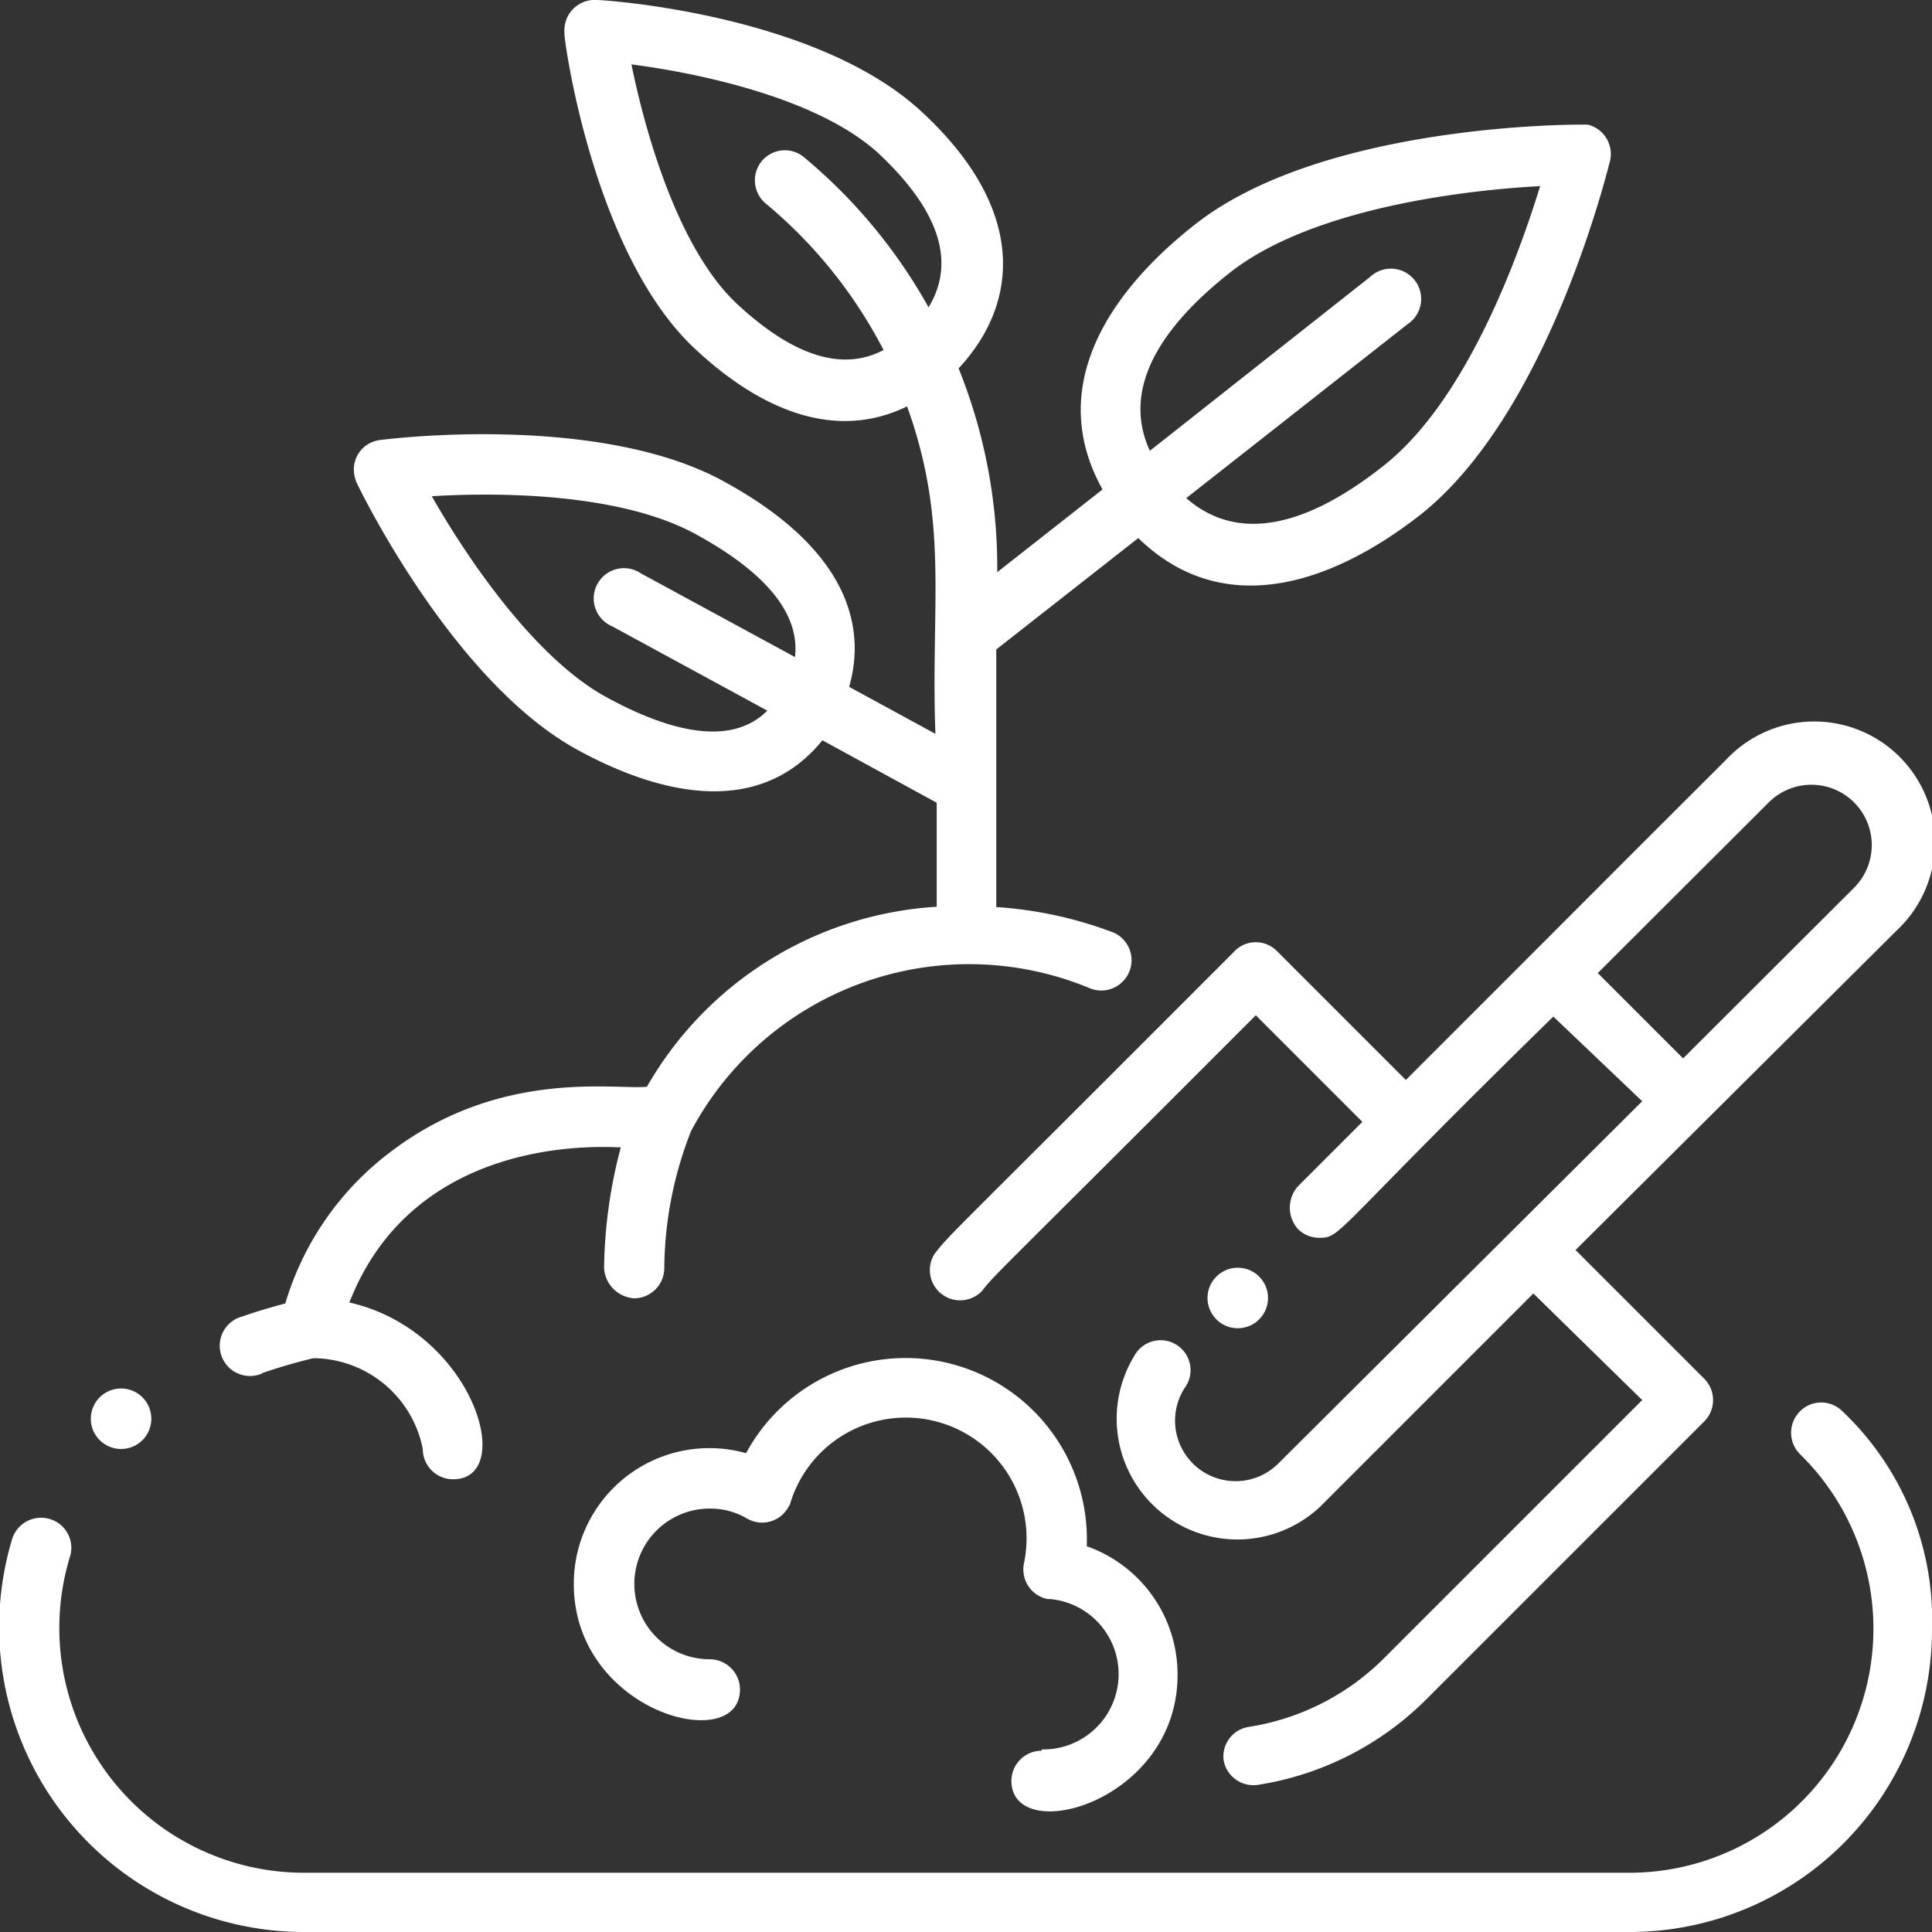
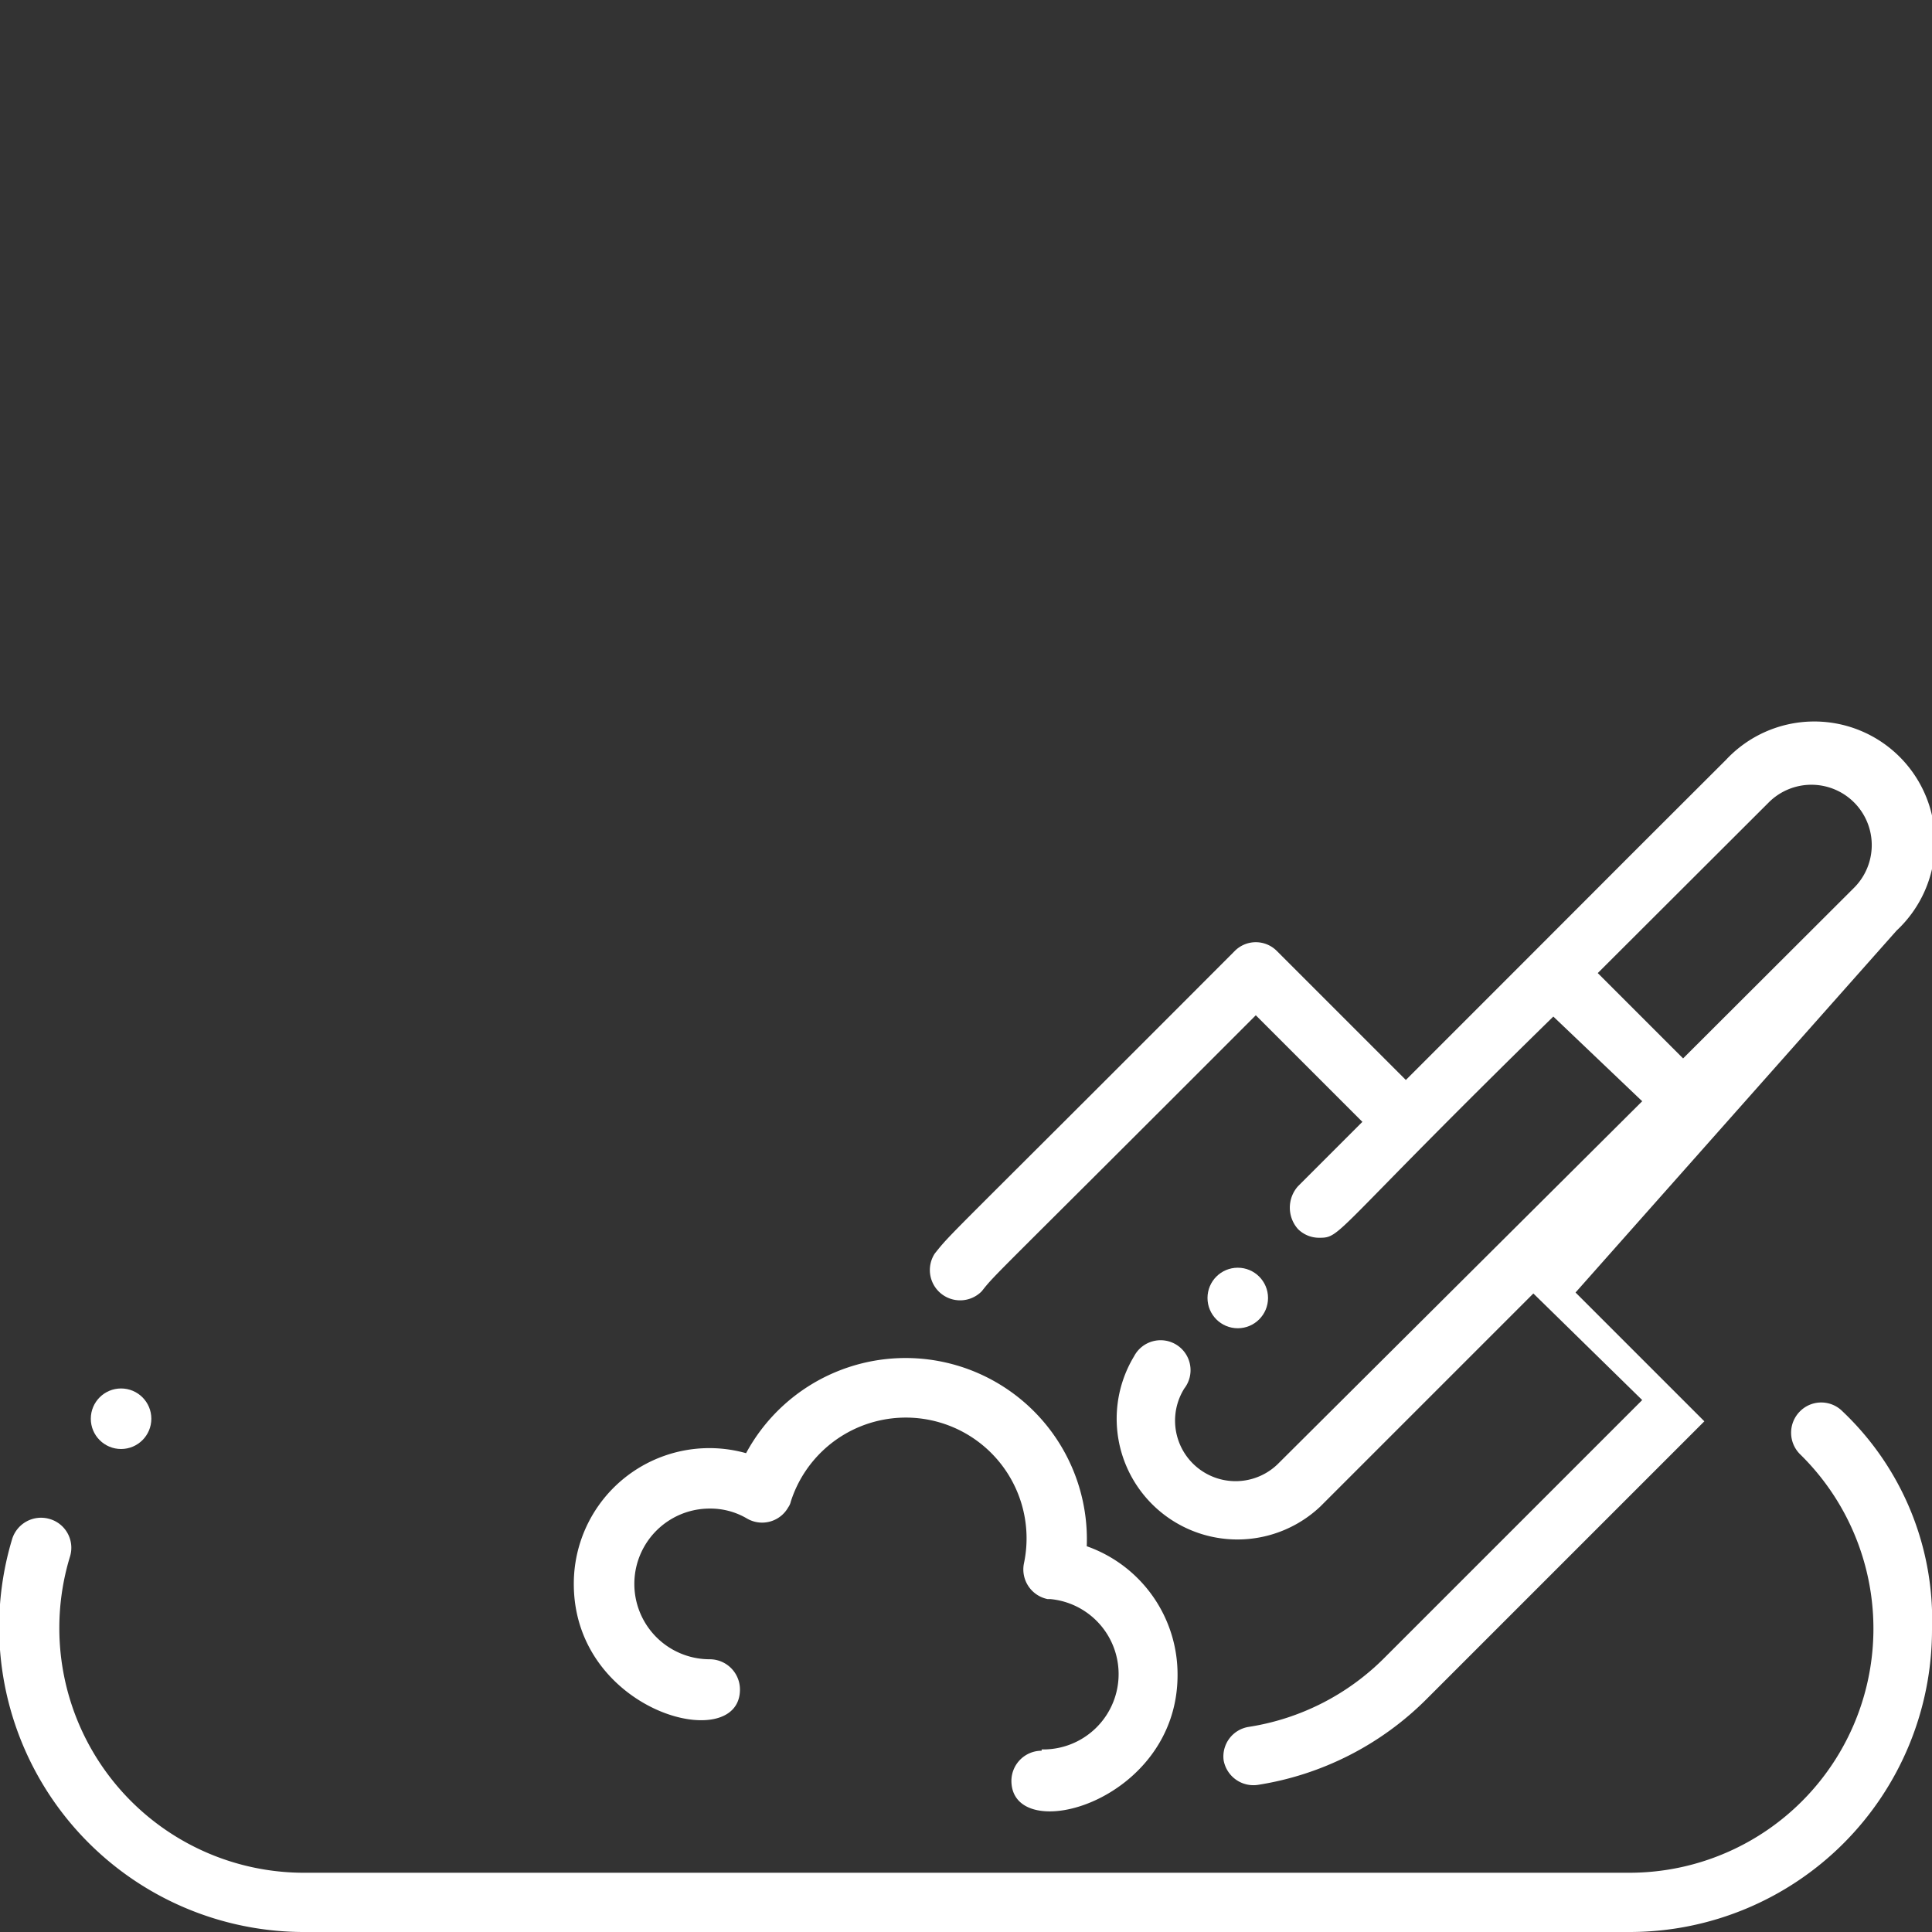
<svg xmlns="http://www.w3.org/2000/svg" id="Layer_1" data-name="Layer 1" viewBox="0 0 60 60">
  <rect x="0" y="0" width="60" height="60" fill="#333333" stroke="none" />
  <defs>
    <style>.cls-1{fill:#fff;}</style>
  </defs>
  <g id="Planting-5">
    <g id="Outline">
-       <path class="cls-1" d="M43.66,33.54l-4-4a.92.92,0,0,0-1.32,0h0c-9.08,9.1-8.76,8.7-9.31,9.39a.94.94,0,0,0,1.46,1.17c.45-.57.21-.26,8.51-8.57l3.31,3.31-2,2a1,1,0,0,0,0,1.33.93.93,0,0,0,.66.27c.7,0,.35-.1,7.27-6.87L51,34.2,39.68,45.47a1.88,1.88,0,0,1-2.9-2.35.93.93,0,1,0-1.56-1h0A3.75,3.75,0,0,0,41,46.79l6.62-6.62L51,43.48l-8,8a7.59,7.59,0,0,1-4.22,2.15A.93.93,0,0,0,38,54.66a.94.94,0,0,0,1.07.77,9.47,9.47,0,0,0,5.24-2.67l8.62-8.62a.94.94,0,0,0,0-1.32h0l-4-4L58.9,28.9a3.75,3.75,0,1,0-5.3-5.3C48.29,28.9,52.76,24.44,43.66,33.54Zm11.27-8.62a1.87,1.87,0,0,1,2.65,2.65l-5.31,5.3-2.65-2.65Z" />
-       <path class="cls-1" d="M8.15,42.64c.5-.17,1-.32,1.58-.46A3.49,3.49,0,0,1,13.13,45a.94.94,0,0,0,.94.94c2,0,.62-4.62-3.22-5.49,2.12-5.43,8.3-4.79,8.43-4.82a15.28,15.28,0,0,0-.52,3.75,1,1,0,0,0,.94.94.94.94,0,0,0,.93-.94,11.83,11.83,0,0,1,.83-4.25,9.78,9.78,0,0,1,12.36-4.45.94.94,0,1,0,.65-1.76h0a12.5,12.5,0,0,0-3.53-.75v-8l4.41-3.46c2.59,2.52,5.92,1.5,8.77-.73C48.08,12.84,49.91,5.33,50,5a.94.94,0,0,0-.69-1.13l-.21,0c-.33,0-8.06,0-12,3.11-2.77,2.18-4.59,5.12-2.86,8.22l-3.27,2.57a16.53,16.53,0,0,0-1.2-6.33c1.93-2.07,2.09-5-1.18-8S18.81,0,18.53,0a.94.94,0,0,0-1,.88,1.09,1.09,0,0,0,0,.18c0,.28.92,6.85,4.05,9.77,1.9,1.78,4.26,2.93,6.59,1.79,1.31,3.63.73,6.12.88,10.17l-2.68-1.46c.45-1.55.3-4.1-3.91-6.39-3.89-2.12-10.42-1.31-10.69-1.27A.92.92,0,0,0,11,14.72a1,1,0,0,0,.08.28c.12.25,3,6.18,6.86,8.29,2.67,1.46,5.69,2.06,7.6-.3l3.55,1.94v3.23a11.15,11.15,0,0,0-9,5.59c-1,.1-4.53-.57-7.93,2a9.15,9.15,0,0,0-3.3,4.73c-.45.12-.9.25-1.32.4a.94.94,0,1,0,.61,1.77ZM38.23,8.44c2.58-2,7.34-2.54,9.6-2.66-.66,2.15-2.28,6.66-4.87,8.69-1.91,1.51-4.26,2.62-6.12,1l6.87-5.4a.94.94,0,1,0-1.16-1.47h0L35.71,14C34.73,11.87,36.38,9.89,38.23,8.44ZM28.84,9.55A16.44,16.44,0,0,0,25,4.91.93.93,0,0,0,23.66,5a.94.94,0,0,0,.12,1.32,14.7,14.7,0,0,1,3.66,4.55c-1.57.83-3.26-.23-4.56-1.44C21,7.66,20,3.92,19.61,2c1.94.25,5.74,1,7.67,2.76,1.45,1.36,2.59,3.08,1.56,4.78ZM24.68,20.4l-4.77-2.59a.94.94,0,1,0-.9,1.64l4.82,2.62c-1,1-2.71.83-5-.42s-4.42-4.48-5.42-6.24c2-.12,5.8-.12,8.18,1.17,2.22,1.21,3.25,2.49,3.1,3.82Z" />
+       <path class="cls-1" d="M43.66,33.54l-4-4a.92.92,0,0,0-1.32,0h0c-9.08,9.1-8.76,8.7-9.31,9.39a.94.94,0,0,0,1.46,1.17c.45-.57.21-.26,8.51-8.57l3.31,3.31-2,2a1,1,0,0,0,0,1.33.93.93,0,0,0,.66.27c.7,0,.35-.1,7.27-6.87L51,34.2,39.68,45.47a1.88,1.88,0,0,1-2.9-2.35.93.93,0,1,0-1.56-1h0A3.75,3.75,0,0,0,41,46.79l6.62-6.62L51,43.48l-8,8a7.59,7.59,0,0,1-4.22,2.15A.93.93,0,0,0,38,54.66a.94.94,0,0,0,1.07.77,9.47,9.47,0,0,0,5.24-2.67l8.62-8.62h0l-4-4L58.9,28.9a3.75,3.75,0,1,0-5.3-5.3C48.29,28.9,52.76,24.44,43.66,33.54Zm11.27-8.62a1.87,1.87,0,0,1,2.65,2.65l-5.31,5.3-2.65-2.65Z" />
      <path class="cls-1" d="M57.22,43.83h0a.93.93,0,0,0-1.32,0,.94.94,0,0,0,0,1.33,7.58,7.58,0,0,1-5.27,13H9.38a7.6,7.6,0,0,1-7.2-9.84.93.93,0,0,0-.65-1.15.94.94,0,0,0-1.16.65h0A9.47,9.47,0,0,0,9.38,60H50.63A9.39,9.39,0,0,0,60,50.62,8.92,8.92,0,0,0,57.22,43.83Z" />
      <path class="cls-1" d="M32.35,54.37a.94.94,0,0,0-.94.93c0,2.07,5.16.68,5.16-3.28a4.22,4.22,0,0,0-2.82-4,5.63,5.63,0,0,0-10.58-2.89,4.21,4.21,0,0,0-5.35,4.06c0,4,5.16,5.33,5.16,3.28a.94.94,0,0,0-.94-.94,2.34,2.34,0,1,1,0-4.68,2.24,2.24,0,0,1,1.16.31.93.93,0,0,0,1.28-.35.49.49,0,0,0,.08-.18,3.75,3.75,0,0,1,7.24,1.92.94.94,0,0,0,.73,1.11l.08,0a2.34,2.34,0,0,1-.26,4.67Z" />
      <circle class="cls-1" cx="3.76" cy="44.06" r="0.94" />
      <circle class="cls-1" cx="38.44" cy="40.31" r="0.94" />
    </g>
  </g>
</svg>